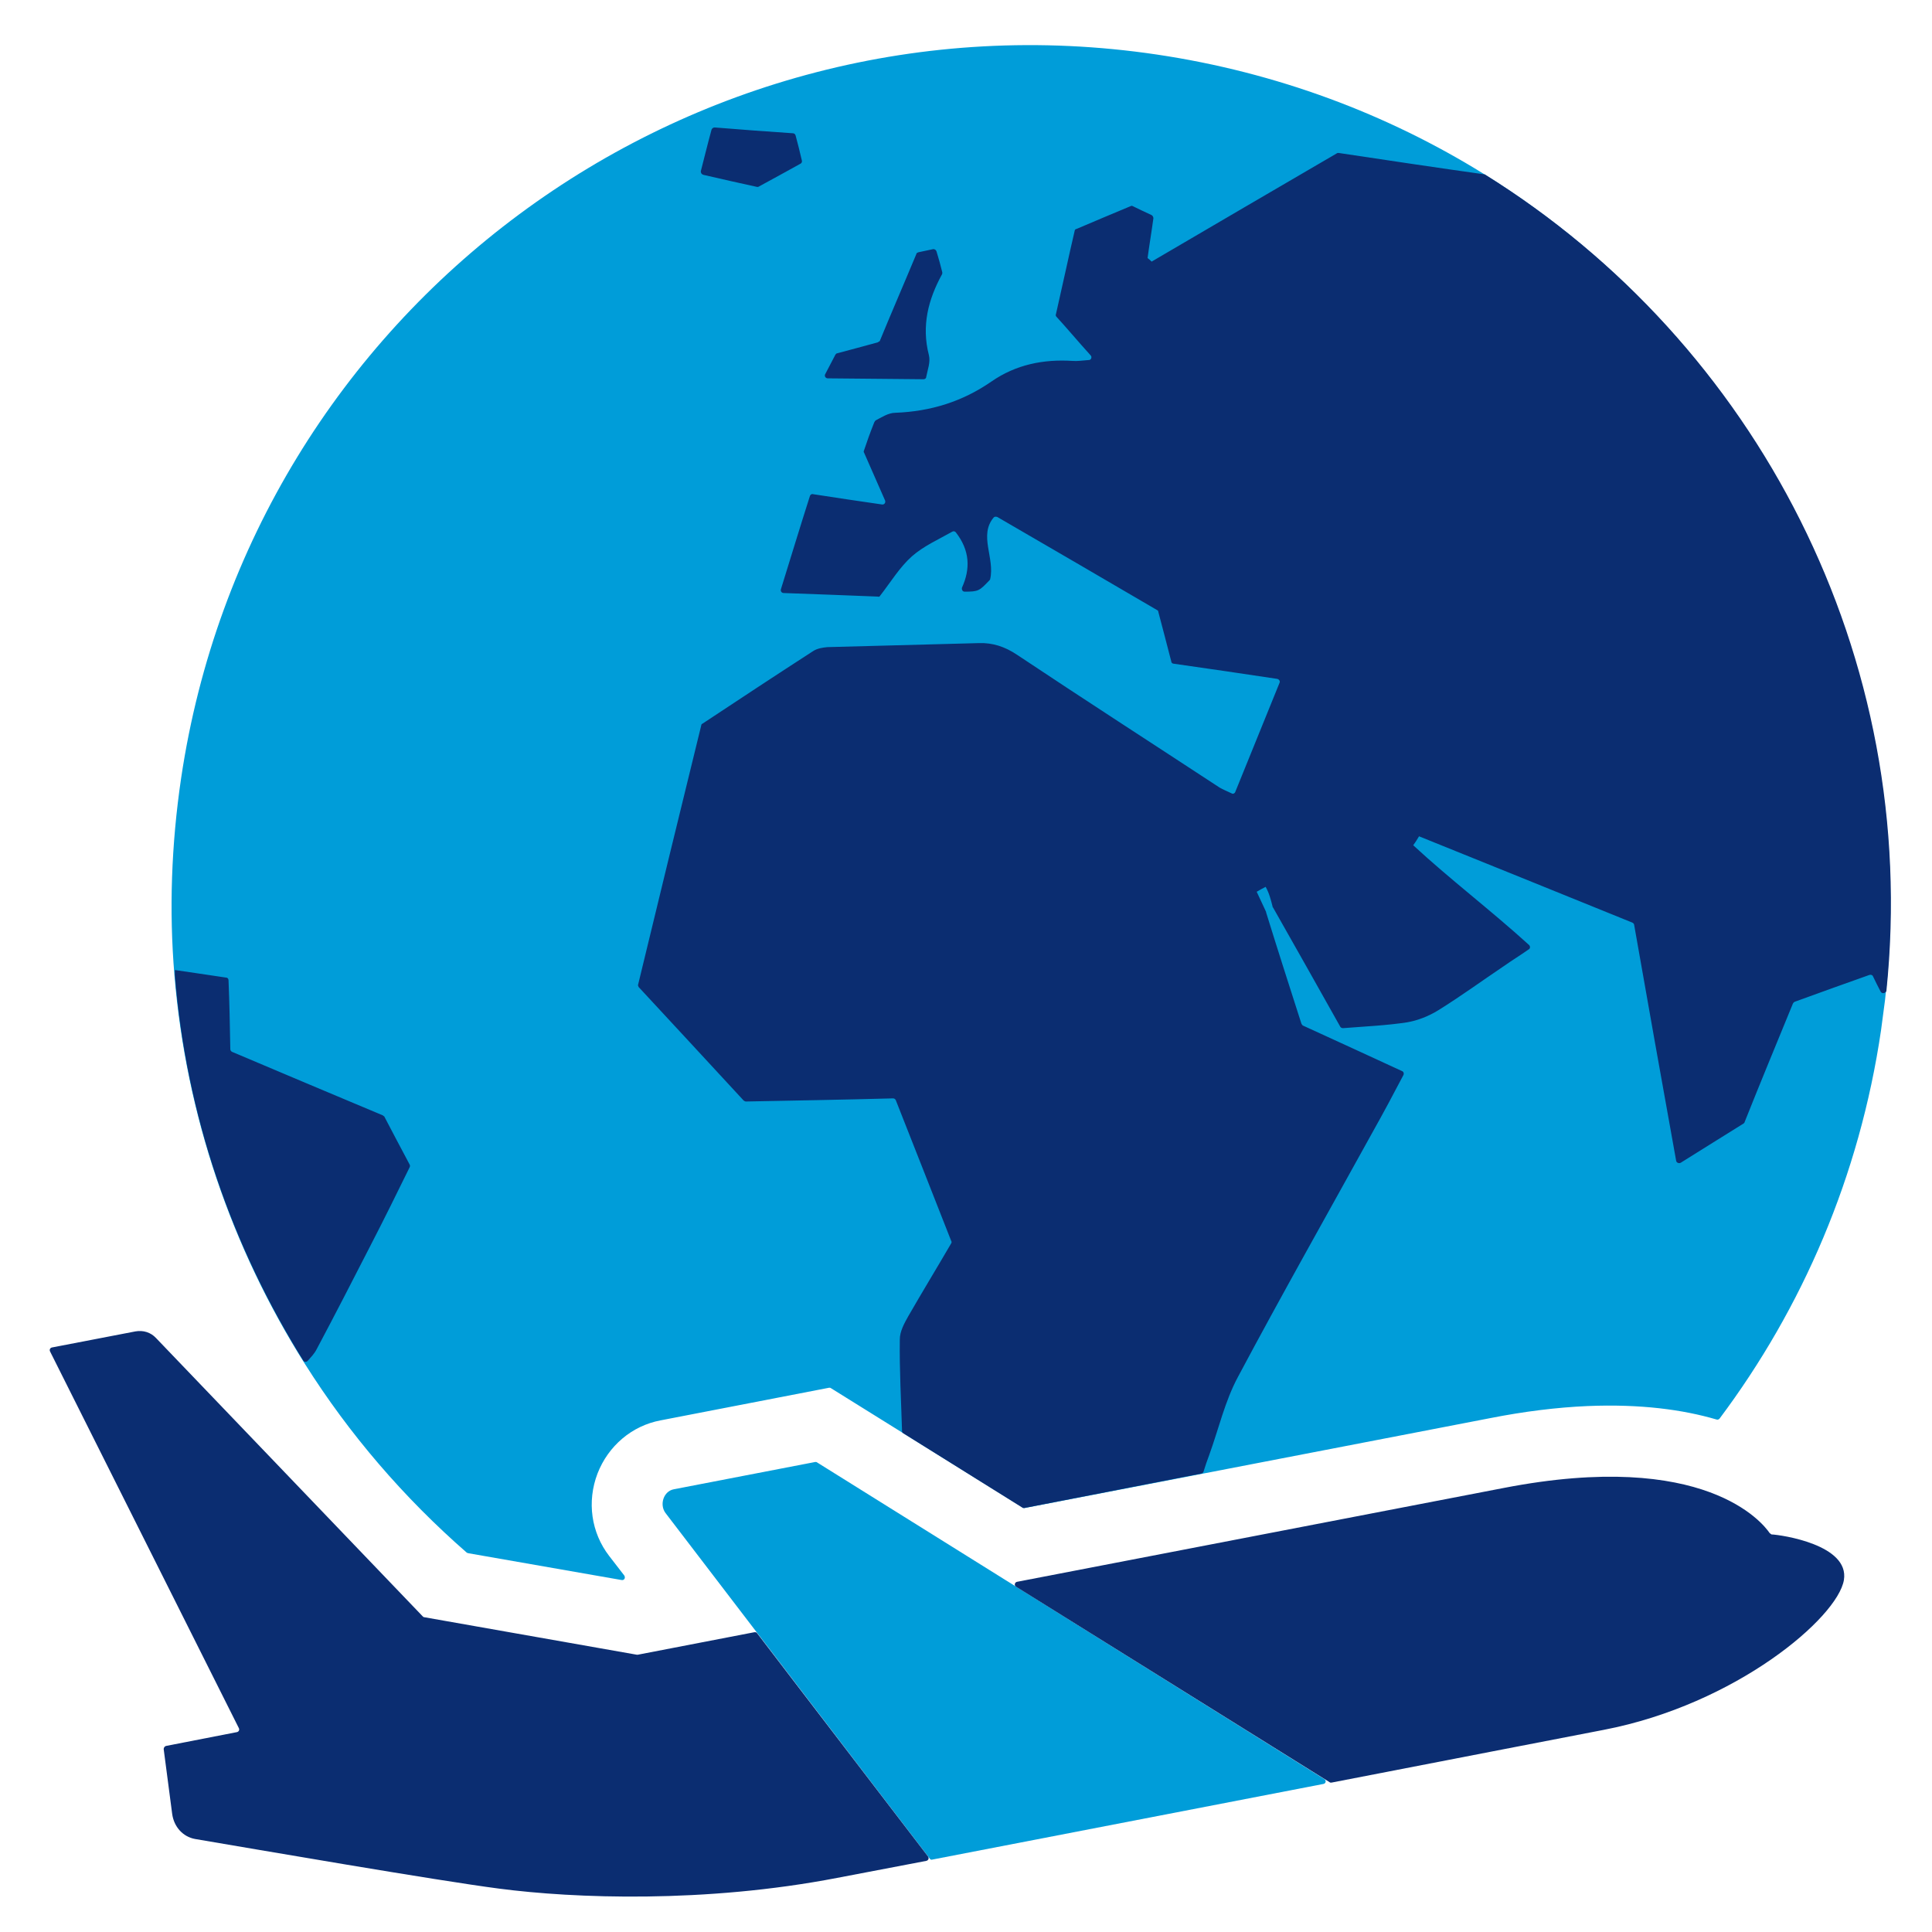
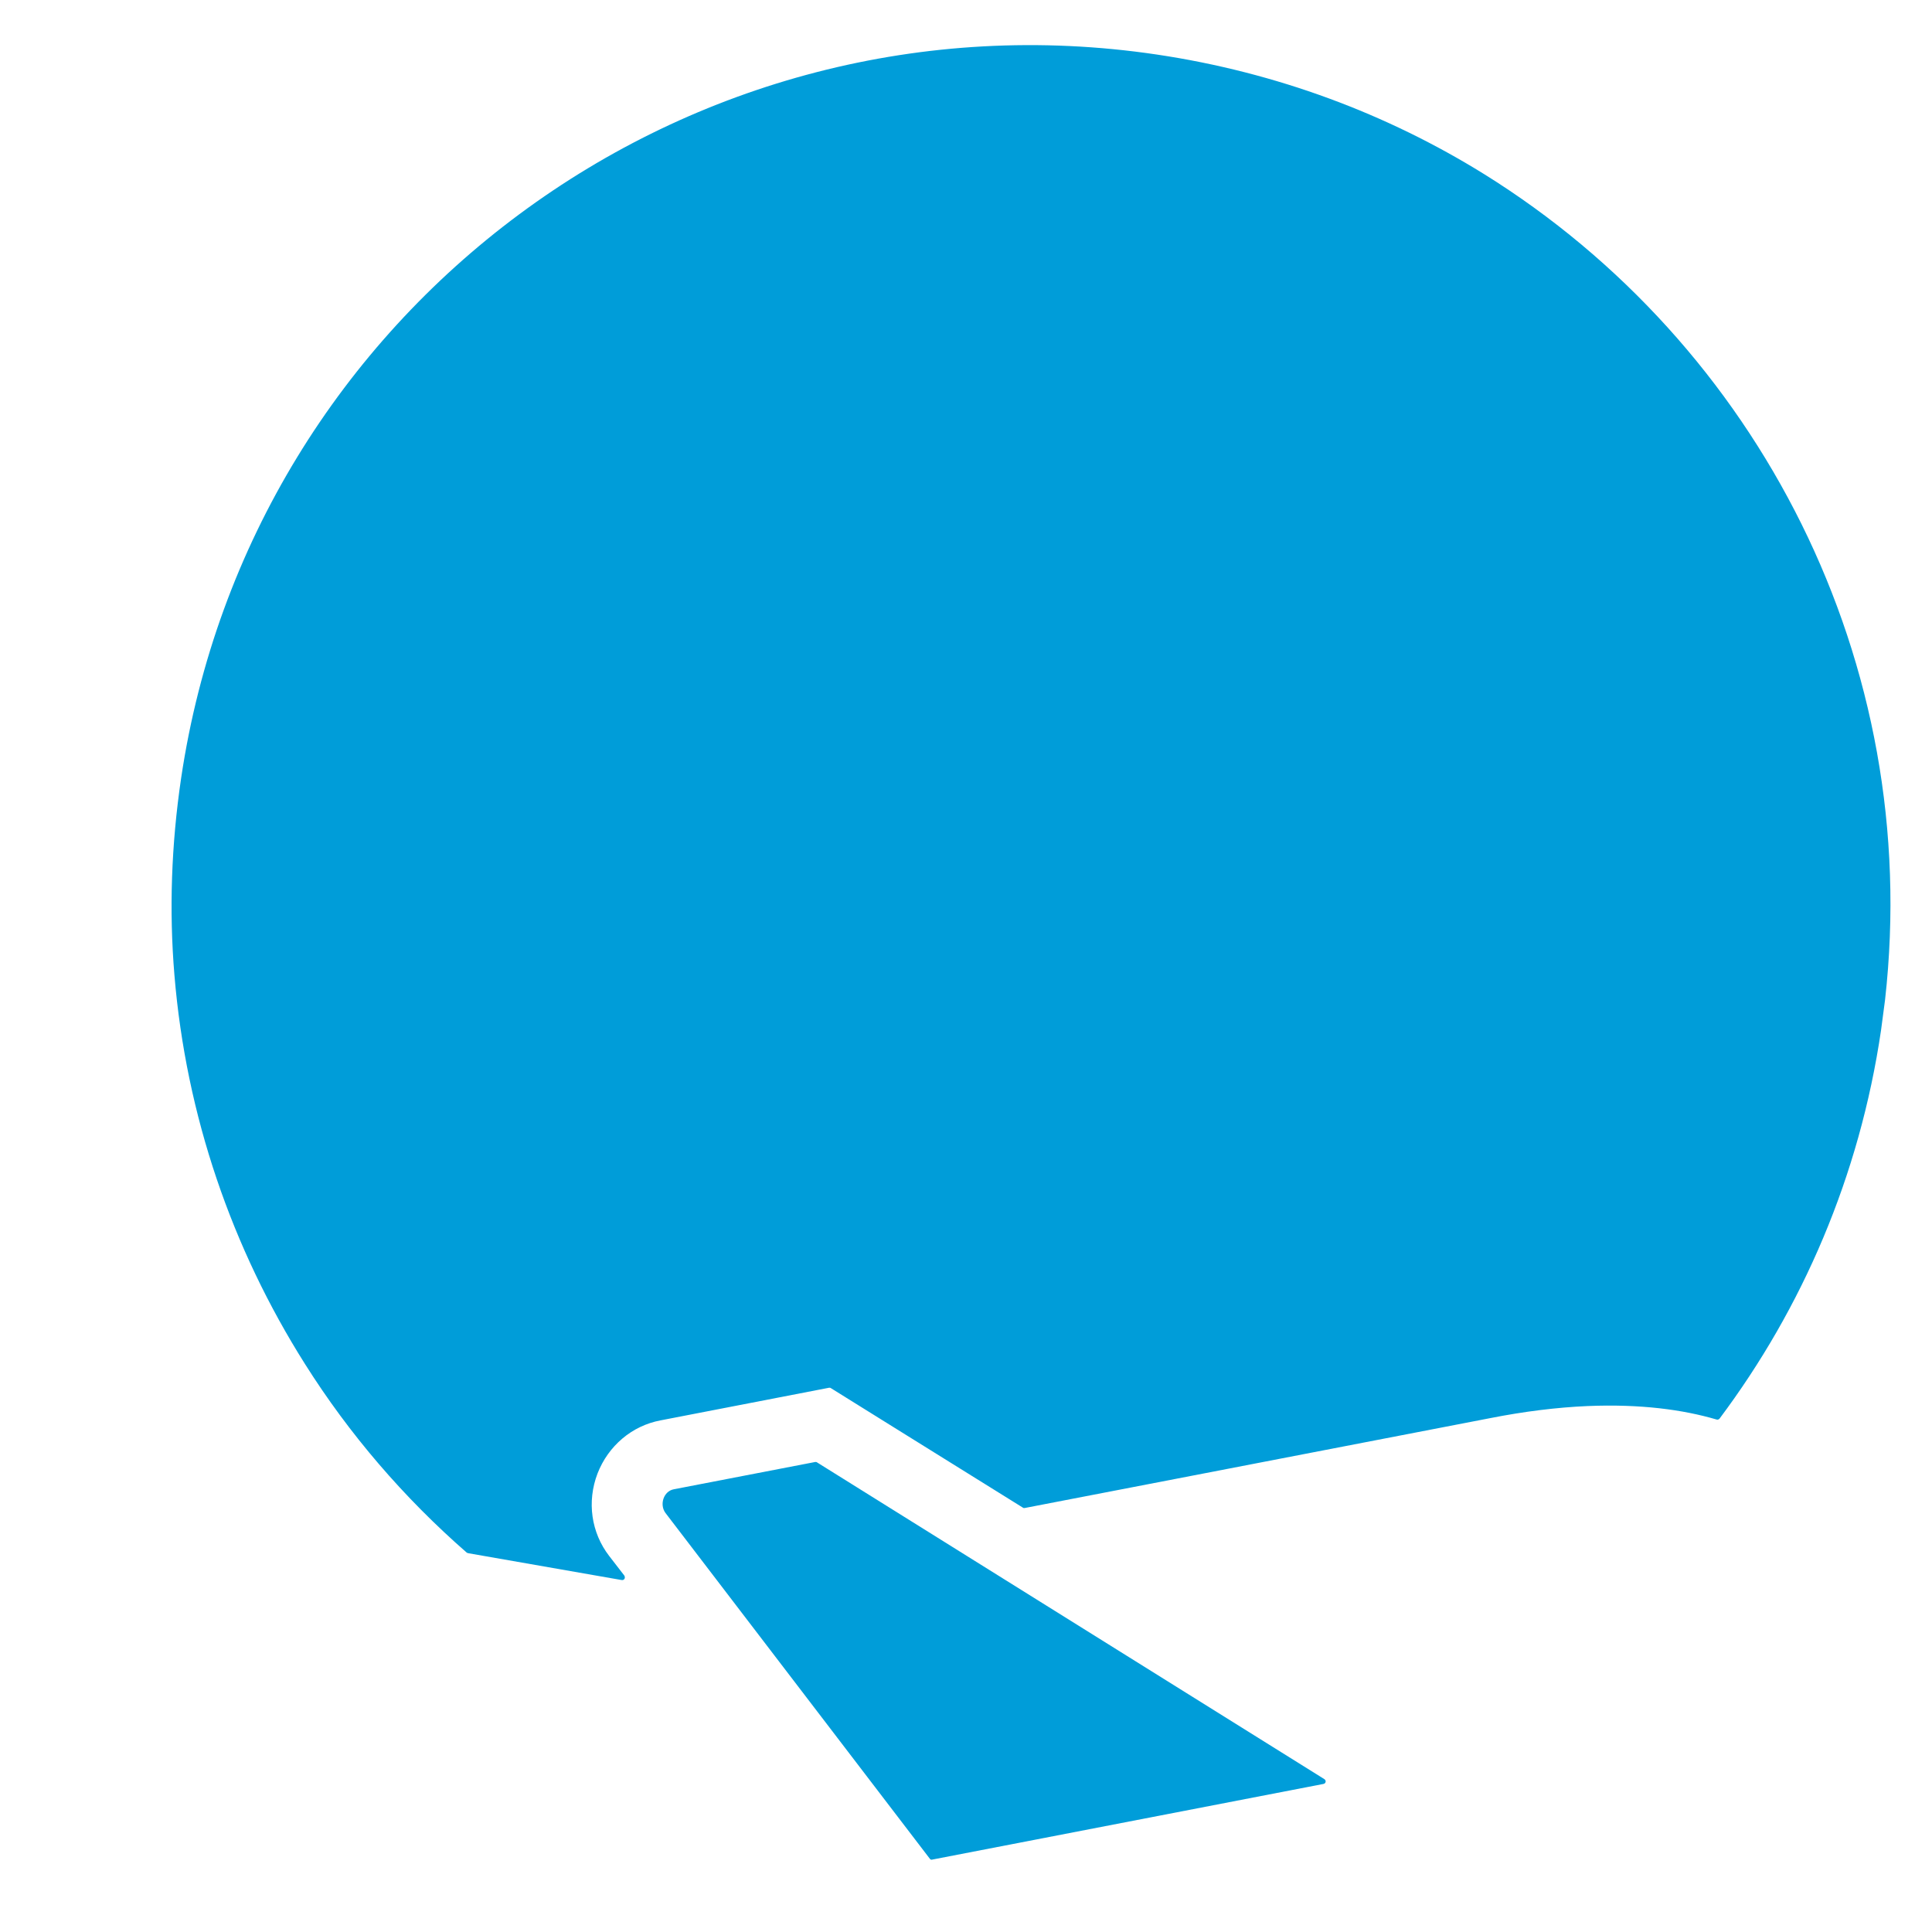
<svg xmlns="http://www.w3.org/2000/svg" version="1.1" id="Layer_2" x="0px" y="0px" viewBox="0 0 432 432" style="enable-background:new 0 0 432 432;" xml:space="preserve">
  <style type="text/css">
	.st0{fill:#009DD9;}
	.st1{fill:#0B2D71;}
</style>
  <g>
    <path class="st0" d="M421.5,223.6C421.5,223.6,421.5,223.6,421.5,223.6c-0.3,2.3-0.6,4.5-0.9,6.8c-4.8,32.6-17.6,62.1-36.1,86.8   c-0.2,0.2-0.4,0.3-0.7,0.2c-7.5-2.2-17-3.5-28.9-3c-6.8,0.3-14.1,1.2-21.7,2.7l-64.2,12.4l-39.9,7.7c-0.2,0-0.3,0-0.4-0.1l-27-16.8   l-15.9-9.9c-0.1-0.1-0.3-0.1-0.4-0.1l-37.7,7.3c-6.4,1.2-11.7,5.7-14.1,11.9c-2.4,6.3-1.4,13.2,2.6,18.4l3.4,4.4   c0.3,0.5,0,1.1-0.6,1l-34.3-6c-0.1,0-0.2-0.1-0.3-0.1c-14.1-12.3-26.3-26.5-36.2-42.2c-16.3-25.8-26.6-55.5-29.2-87   c-1.2-14.4-0.7-29.1,1.5-44C56.1,69.1,153.8-3.4,258.7,12.2c26.8,4,51.5,13.3,73.1,26.7c0,0,0,0,0,0C393.1,77,430,148,421.5,223.6z    M296.1,397.8L182.7,327c-0.1-0.1-0.3-0.1-0.4-0.1l-31.6,6.1c-2.3,0.4-3.3,3.4-1.9,5.3l59.1,77.3c0.1,0.2,0.4,0.3,0.6,0.2   l87.4-16.9C296.5,398.8,296.6,398.1,296.1,397.8z" />
-     <path class="st1" d="M420.5,221.7c-0.6-1.1-1.1-2.2-1.7-3.4c-0.1-0.3-0.5-0.4-0.8-0.3c-5.4,1.9-10.9,3.9-16.7,6   c-0.2,0.1-0.3,0.2-0.4,0.4c-3.6,8.8-7.3,17.7-10.8,26.5c0,0.1-0.1,0.2-0.2,0.3c-4.7,2.9-9.1,5.7-14.1,8.8c-0.4,0.2-0.9,0-1-0.4   c-3.2-17.8-6.3-35.1-9.4-52.8c0-0.2-0.2-0.4-0.4-0.5c-15.8-6.4-31.8-12.9-47.7-19.3c-0.7,1.1-0.5,0.9-1.3,2   c8.2,7.6,17.2,14.4,25.9,22.3c0.3,0.3,0.3,0.8-0.1,1c-2,1.4-3.8,2.5-5.5,3.7c-4.9,3.3-9.7,6.8-14.7,9.9c-2.1,1.3-4.6,2.3-7,2.7   c-4.6,0.7-9.2,0.9-14.3,1.3c-0.2,0-0.5-0.1-0.6-0.3c-5-8.9-10-17.8-15-26.6c0,0,0-0.1-0.1-0.1c-0.4-1.6-0.8-3.2-1.6-4.6   c-1.3,0.7-0.8,0.4-2,1.1c0.7,1.5,1.4,3,2.1,4.5c0,0,0,0.1,0,0.1c2.6,8.4,5.3,16.8,7.9,24.9c0.1,0.2,0.2,0.3,0.3,0.4   c7.7,3.5,14.8,6.8,22.2,10.2c0.3,0.1,0.5,0.5,0.3,0.9c-2.3,4.4-4.5,8.5-6.8,12.6c-10.1,18.3-20.4,36.5-30.2,54.9   c-2.9,5.4-4.3,11.6-6.4,17.4c-0.5,1.3-0.9,2.5-1.3,3.8c-0.1,0.2-0.3,0.4-0.5,0.4l-39.6,7.7c-0.2,0-0.3,0-0.4-0.1L202,320.5   c-0.2-0.1-0.3-0.3-0.3-0.5c-0.2-6.8-0.6-13.7-0.5-20.5c0-1.8,1-3.6,1.9-5.2c3.1-5.4,6.4-10.8,9.6-16.3c0.1-0.2,0.1-0.4,0-0.5   c-4.1-10.5-8.2-20.8-12.4-31.5c-0.1-0.2-0.3-0.4-0.6-0.4c-11.2,0.3-22.4,0.5-32.9,0.7c-0.2,0-0.3-0.1-0.5-0.2   c-8.3-9-16-17.3-23.5-25.4c-0.1-0.2-0.2-0.4-0.1-0.6c4.7-19.5,9.4-38.7,14.1-57.9c0-0.2,0.1-0.3,0.3-0.4   c8.3-5.5,16.5-10.9,24.7-16.2c0.9-0.6,2.1-0.8,3.2-0.9c11.3-0.3,22.6-0.6,33.9-0.9c3.1-0.1,5.8,0.8,8.5,2.6   c15,10,30.2,19.8,45.3,29.7c0.7,0.4,1.4,0.7,2.7,1.3c0.3,0.2,0.7,0,0.8-0.3c3.3-8.1,6.5-16,9.9-24.4c0.2-0.4-0.1-0.8-0.5-0.9   c-7.9-1.2-15.5-2.3-23.2-3.4c-0.2,0-0.5-0.2-0.5-0.5c-1-3.9-1.9-7.3-2.9-11.1c0-0.2-0.1-0.3-0.3-0.4c-11.6-6.8-23.3-13.6-35.7-20.8   c-0.3-0.1-0.6-0.1-0.8,0.1c-3.4,4,0.3,9.1-0.8,13.8c0,0.1-0.1,0.2-0.2,0.3c-2.2,2.3-2.4,2.5-5.5,2.5c-0.5,0-0.7-0.5-0.6-0.9   c1.9-4.2,1.8-8.3-1.4-12.4c-0.2-0.2-0.5-0.3-0.8-0.1c-3,1.7-6.4,3.2-9,5.5c-2.7,2.4-4.7,5.7-7.1,8.8c-0.1,0.2-0.3,0.3-0.5,0.2   c-6.8-0.3-13.5-0.5-21.1-0.8c-0.4,0-0.7-0.4-0.6-0.8c2.3-7.4,4.3-14,6.5-20.9c0.1-0.3,0.4-0.5,0.7-0.4c5.1,0.8,9.9,1.5,15.4,2.3   c0.5,0.1,0.9-0.4,0.7-0.9c-1.6-3.6-3.1-7.1-4.7-10.7c-0.1-0.1-0.1-0.3,0-0.5c0.6-1.8,1.3-3.8,2.3-6.3c0.1-0.2,0.2-0.3,0.3-0.4   c1.2-0.6,2.8-1.7,4.4-1.7c7.9-0.3,15-2.5,21.5-7c5.5-3.8,11.6-5,18.1-4.6c1.1,0.1,2.2-0.1,3.7-0.2c0.5,0,0.7-0.7,0.4-1   c-2.9-3.2-5.4-6.2-7.7-8.7c-0.1-0.1-0.2-0.4-0.1-0.5c1.6-7,2.8-12.7,4.2-18.7c0-0.2,0.2-0.4,0.4-0.4c4-1.7,8-3.4,12.1-5.1   c0.2-0.1,0.3-0.1,0.5,0c1.4,0.7,2.7,1.3,4.2,2c0.2,0.1,0.4,0.4,0.4,0.7c-0.4,3-0.9,5.9-1.3,8.9c0.3,0.2,0.6,0.5,0.9,0.8   c14-8.2,28-16.4,41.4-24.2c0.1-0.1,0.3-0.1,0.4-0.1c11.3,1.7,22,3.3,32.7,4.8c0,0,0,0,0,0c60.7,37.7,97.5,107.7,89.8,182.6   C421.6,222.1,420.8,222.3,420.5,221.7z M85.6,249.4c-11.5-4.8-22.8-9.6-33.7-14.2c-0.2-0.1-0.4-0.3-0.4-0.6   c-0.1-5.6-0.2-10.5-0.4-15.4c0-0.3-0.2-0.6-0.5-0.6c-4.2-0.6-7.9-1.2-11.5-1.7c0,0.3,0,0.7,0,1c0,0,0,0,0,0.1   c2.5,31.2,12.7,60.6,28.7,86.2c0.2,0.4,0.7,0.4,1,0.1c0.7-0.8,1.5-1.6,2-2.6c4.1-7.7,8.1-15.5,12.1-23.3c3-5.8,5.9-11.7,8.7-17.4   c0.1-0.2,0.1-0.4,0-0.6c-2-3.8-3.9-7.3-5.7-10.8C85.8,249.6,85.7,249.5,85.6,249.4z M196.1,76.6c-3.2,0.9-6,1.6-8.9,2.4   c-0.2,0-0.3,0.2-0.4,0.3c-0.8,1.5-1.5,2.9-2.3,4.4c-0.2,0.4,0.1,0.9,0.6,0.9c7.4,0.1,14.3,0.1,21.4,0.2c0.3,0,0.6-0.2,0.6-0.5   c0.3-1.6,1-3.3,0.6-4.9c-1.7-6.6-0.1-12.5,2.9-18c0.1-0.1,0.1-0.3,0.1-0.5c-0.4-1.6-0.8-3.1-1.3-4.7c-0.1-0.3-0.4-0.5-0.7-0.5   l-3.3,0.7c-0.3,0.1-0.5,0.2-0.5,0.4c-3,7.2-5.7,13.4-8.2,19.5C196.4,76.4,196.3,76.6,196.1,76.6z M157.3,39.1c4.3,1,7.9,1.8,12,2.7   c0.1,0,0.3,0,0.4-0.1c2.9-1.6,6.1-3.3,9.3-5.1c0.2-0.1,0.4-0.4,0.3-0.7c-0.5-2.1-0.9-3.8-1.4-5.6c-0.1-0.3-0.3-0.5-0.6-0.5   c-5.9-0.4-11.4-0.8-17.5-1.3c-0.3,0-0.6,0.2-0.7,0.5c-0.9,3.3-1.6,6.2-2.4,9.3C156.7,38.7,156.9,39,157.3,39.1z M412.3,353.3   c-1.4,8.4-24.1,27.8-53.7,33.5c-11.3,2.2-34.7,6.7-60.9,11.8c-0.2,0-0.3,0-0.4-0.1l-70.1-43.7c-0.5-0.3-0.3-1,0.2-1.1l108.9-21   c45-8.7,57.9,7.9,59.4,10.1c0.1,0.1,0.3,0.2,0.4,0.3C398.3,343.2,413.6,345.4,412.3,353.3z M169.3,365.2l38.2,49.9   c0.3,0.4,0.1,0.9-0.4,1c-8.3,1.6-15.2,2.9-19.9,3.8c-29.6,5.7-58.8,4.6-75.6,2.4c-13.9-1.8-54.4-8.8-68-11.1   c-2.7-0.5-4.7-2.7-5.1-5.6l-1.9-14.5c0-0.3,0.2-0.6,0.5-0.7l15.9-3.1c0.4-0.1,0.6-0.5,0.4-0.9l-42.2-84.2c-0.2-0.4,0-0.8,0.4-0.9   l18.7-3.6c1.7-0.3,3.4,0.2,4.6,1.5l59.6,62.2c0.1,0.1,0.2,0.2,0.3,0.2l47.6,8.4c0.1,0,0.2,0,0.2,0l25.9-5   C168.9,364.9,169.2,365,169.3,365.2z" />
  </g>
</svg>